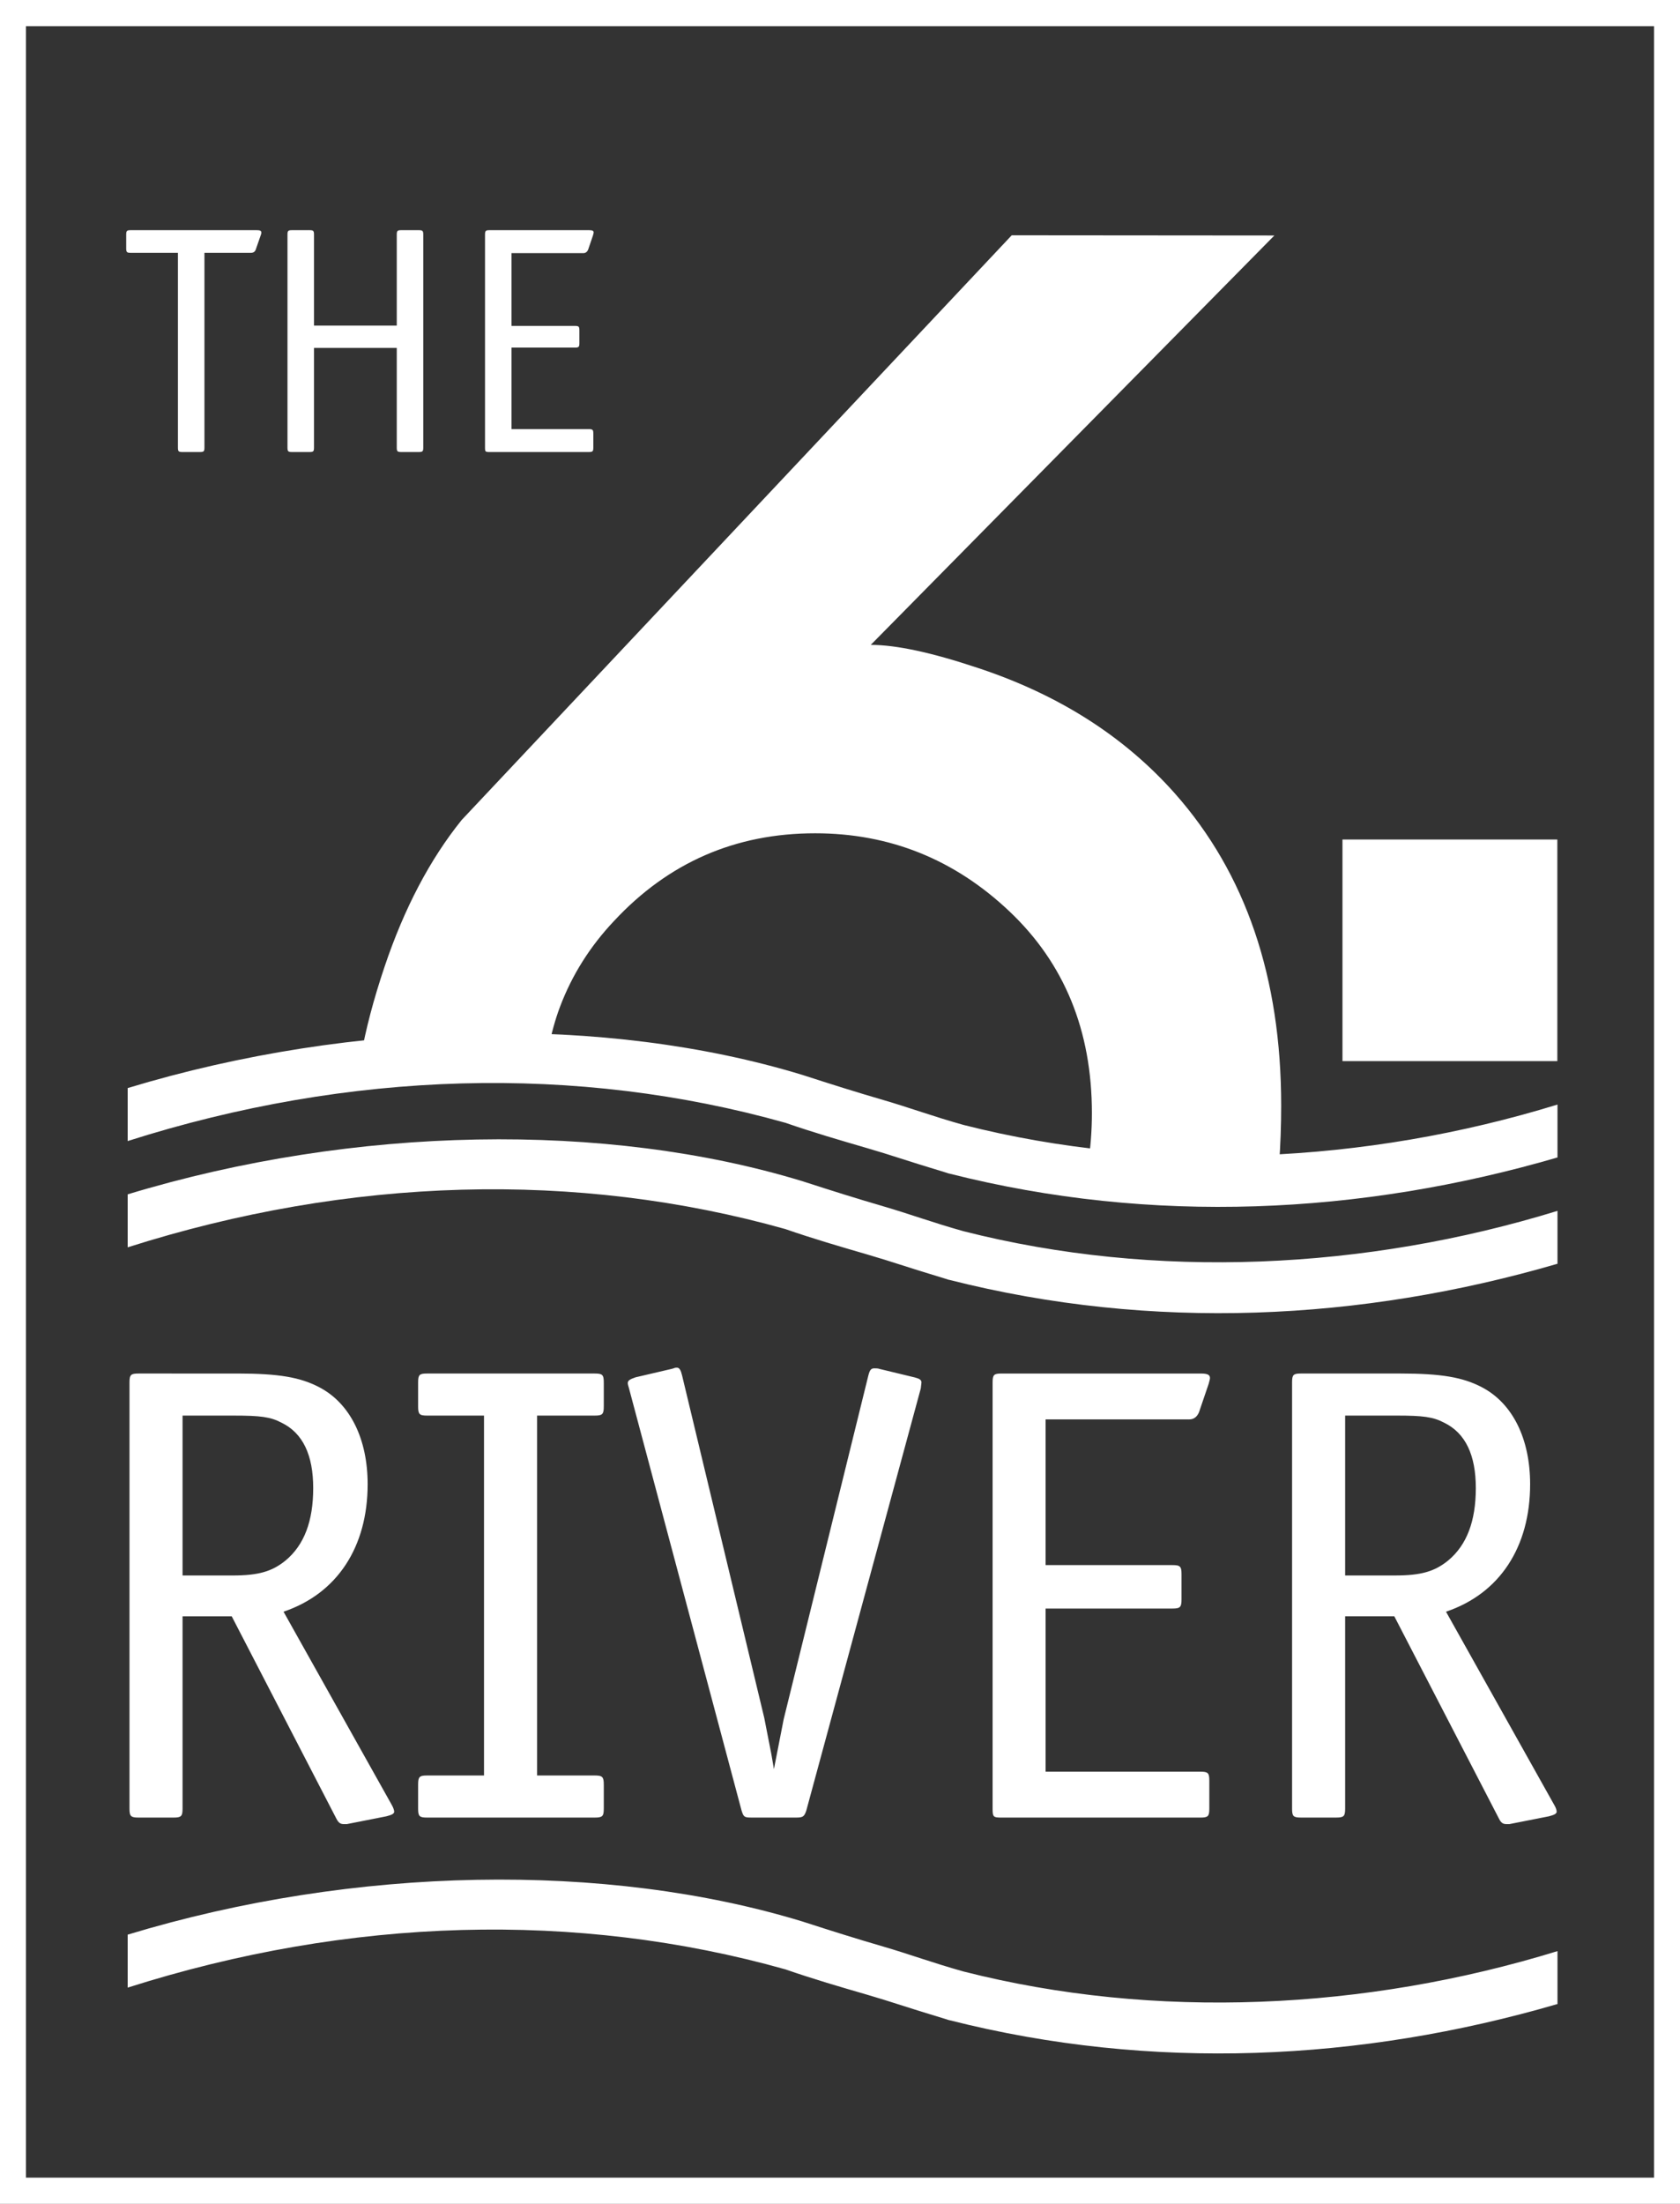
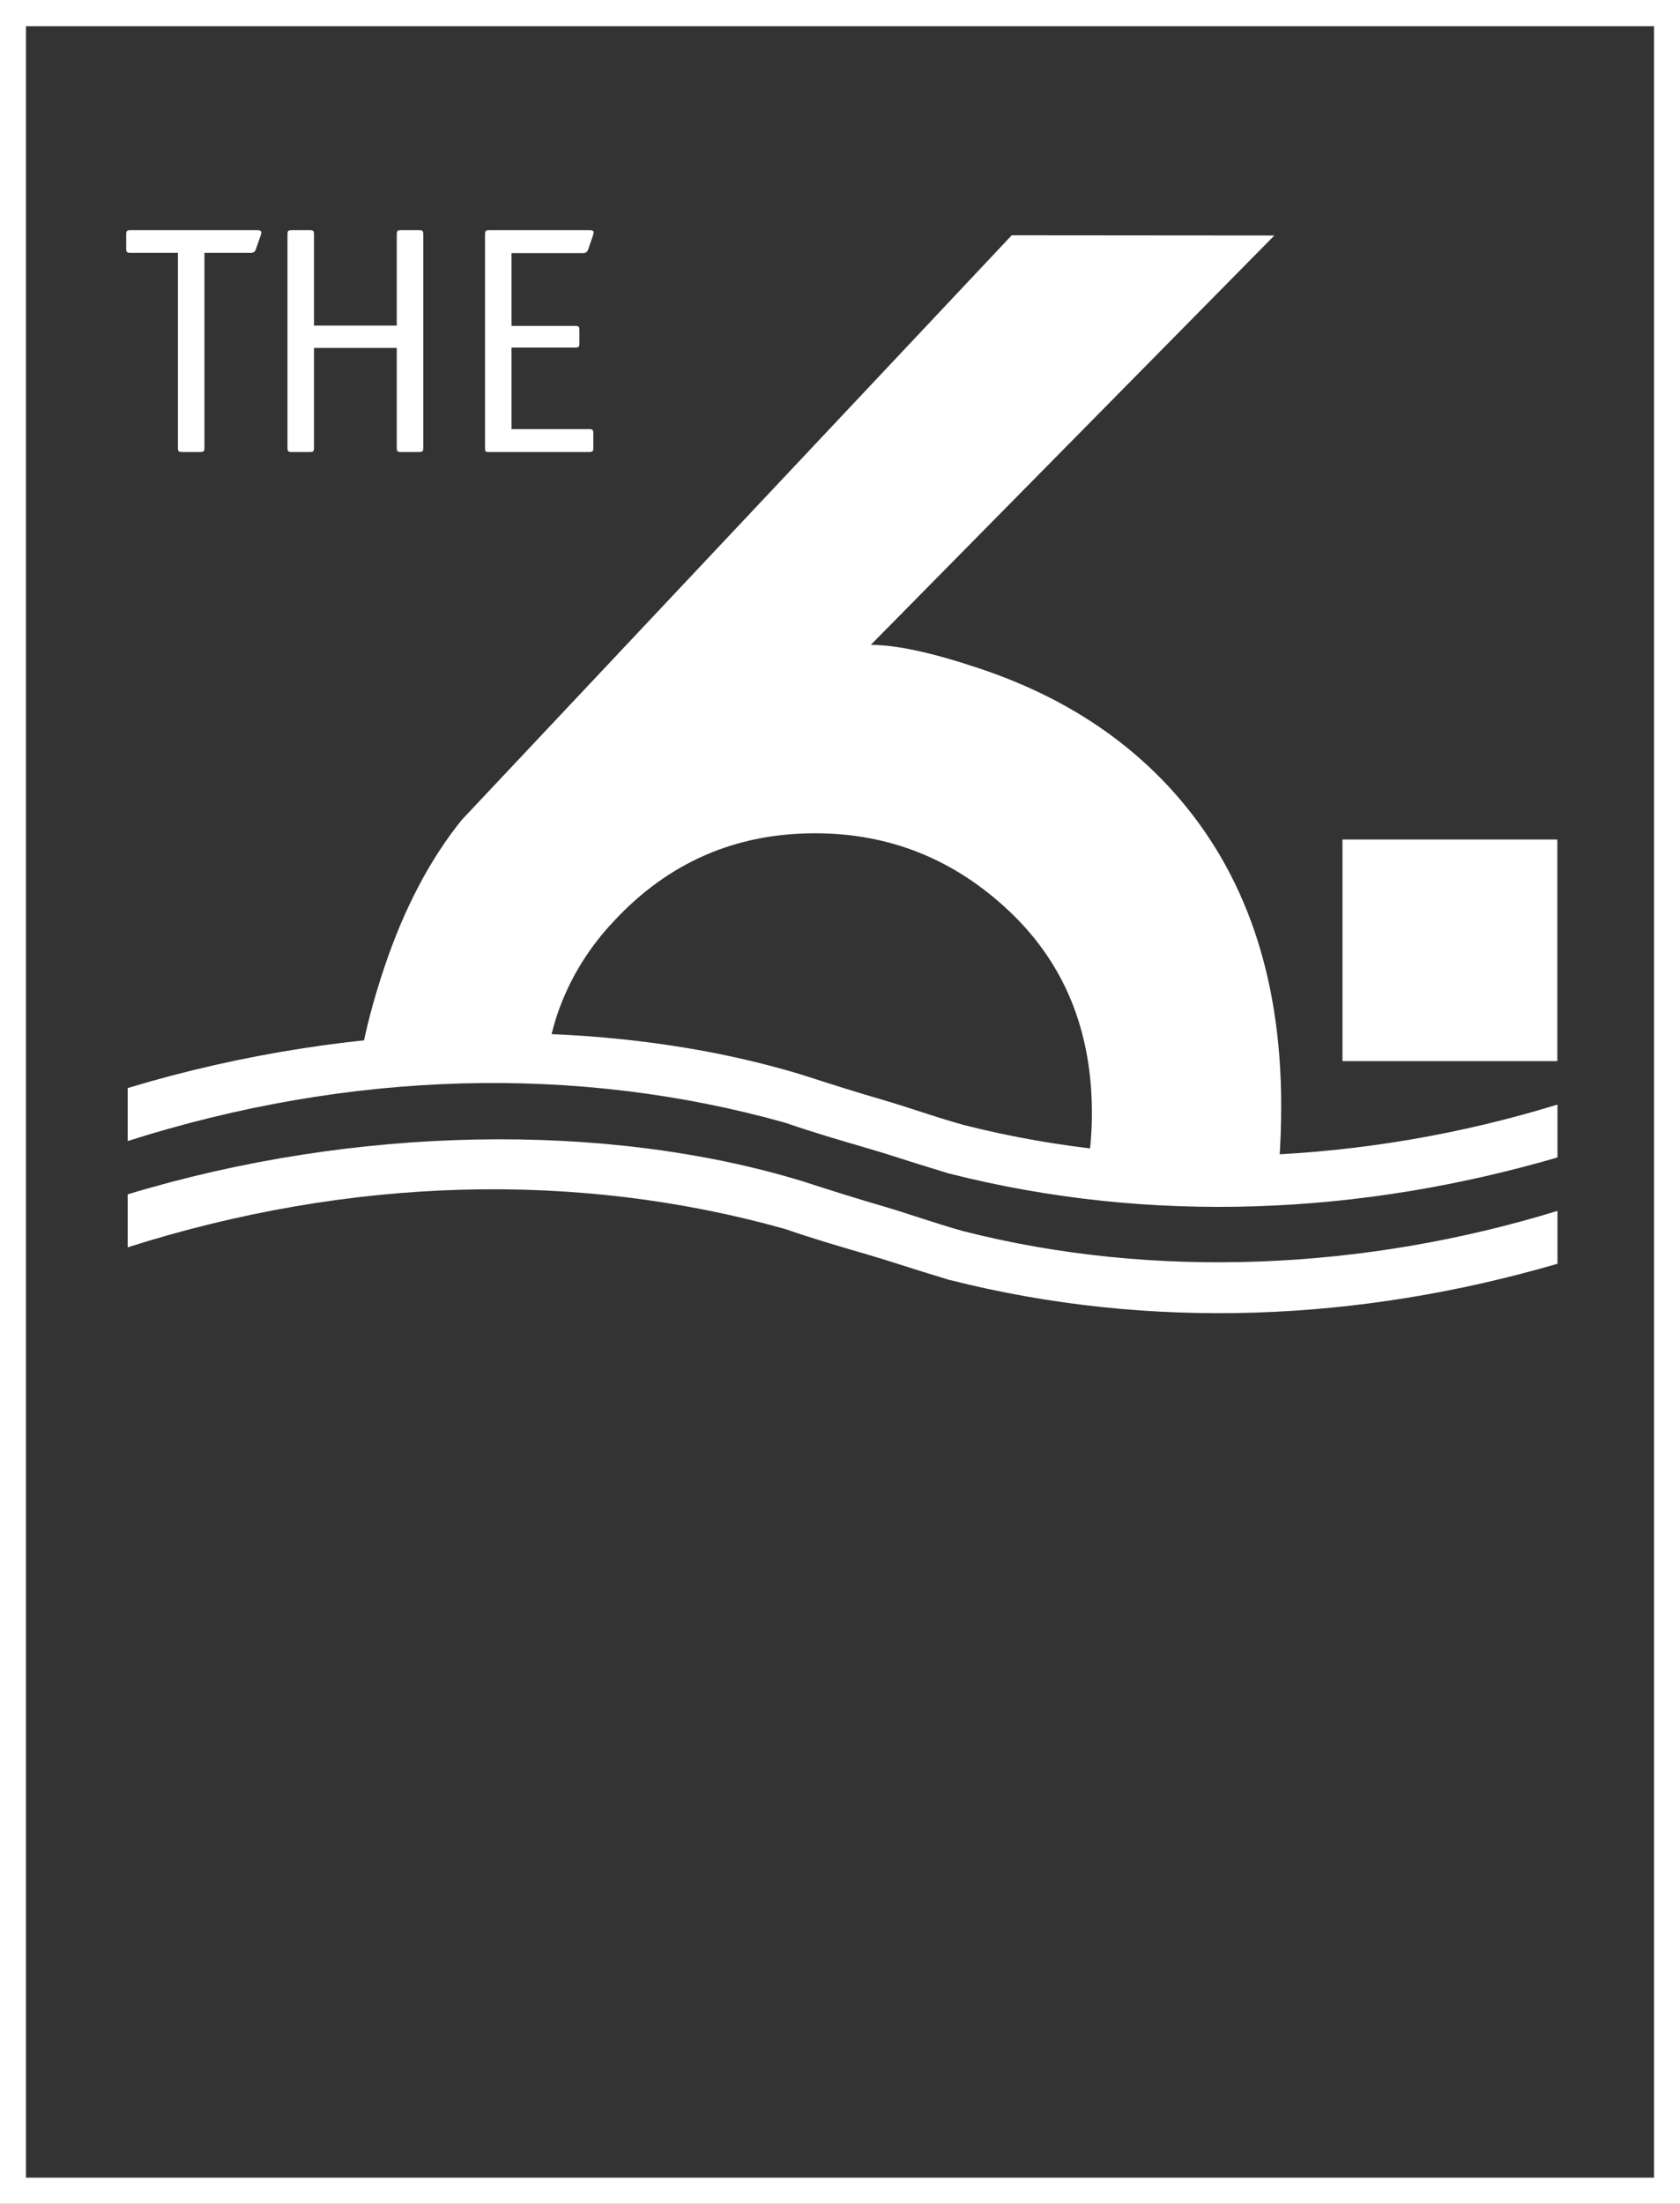
<svg xmlns="http://www.w3.org/2000/svg" id="a" data-name="Layer 1" viewBox="0 0 180 236">
  <rect x="0" y="0" width="180" height="236" fill="#333333" stroke="none" />
  <path d="M178.61,0H0V236H180V0h-1.39Zm-1.389,2.806V233.194H2.778V2.806H177.222Z" style="fill: #fff;" />
  <path d="M58.768,112.209c.313-1.529,.708-3.014,1.243-4.425,1.286-3.395,3.218-6.454,5.79-9.174,5.824-6.25,12.999-9.377,21.532-9.377,7.99,0,14.926,2.787,20.818,8.359,5.894,5.575,8.838,12.776,8.838,21.611,0,1.908-.147,3.735-.415,5.495,6.83,.653,13.678,.635,20.469-.033,.15-2.022,.226-4.113,.226-6.278,0-13.722-3.802-24.868-11.4-33.432-5.432-6.114-12.49-10.6-21.174-13.454-4.889-1.63-8.687-2.445-11.398-2.445l43.243-43.839-28.14-.023-58.934,62.612c-3.397,4.213-6.152,9.445-8.257,15.696-1.187,3.519-2.026,6.726-2.546,9.641,6.741-.915,13.463-1.233,20.106-.934h0Z" style="fill: #fff;" />
  <polygon points="166.857 113.631 143.836 113.631 143.836 89.9 166.857 89.9 166.857 113.631 166.857 113.631" style="fill: #fff;" />
  <path d="M84.158,120.236c-.039-.013-.077-.025-.117-.04l.178,.056c-.019-.006-.04-.01-.061-.016,2.94,1.022,5.889,1.879,8.742,2.71,2.814,.817,3.829,1.227,8.546,2.648l.154,.055,.163,.037c21.643,5.478,44.019,4.41,65.111-1.74v-5.664c-20.558,6.325-43.111,7.404-63.642,2.181-3.298-.923-5.796-1.854-8.602-2.67-2.814-.818-5.595-1.694-8.549-2.65l-.09-.031-.089-.025c-20.929-6.369-47.872-5.957-72.224,1.429v5.673c23.766-7.563,48.13-8.239,70.481-1.952h0Z" style="fill: #fff;" />
  <path d="M84.041,120.196c.04,.015,.079,.027,.117,.04,.021,.006,.041,.01,.061,.016l-.178-.056h0Z" style="fill: #fff;" />
  <path d="M84.158,131.62c-.039-.013-.077-.025-.117-.04l.178,.056c-.019-.006-.04-.01-.061-.016,2.94,1.022,5.889,1.879,8.742,2.71,2.814,.819,3.829,1.225,8.546,2.649l.154,.053,.163,.036c21.643,5.48,44.019,4.409,65.111-1.738v-5.664c-20.558,6.325-43.111,7.404-63.642,2.179-3.298-.921-5.796-1.853-8.602-2.669-2.814-.819-5.595-1.694-8.549-2.651l-.09-.031-.089-.025c-20.929-6.368-47.872-5.956-72.224,1.428v5.674c23.766-7.564,48.13-8.237,70.481-1.952h0Z" style="fill: #fff;" />
  <path d="M84.041,131.58c.04,.015,.079,.027,.117,.04,.021,.006,.041,.01,.061,.016l-.178-.056h0Z" style="fill: #fff;" />
-   <path d="M84.158,210.894c-.039-.013-.077-.027-.117-.039l.178,.053c-.019-.006-.04-.009-.061-.015,2.94,1.022,5.889,1.881,8.742,2.709,2.814,.819,3.829,1.227,8.546,2.649l.154,.053,.163,.039c21.643,5.478,44.019,4.409,65.111-1.742v-5.664c-20.558,6.325-43.111,7.405-63.642,2.181-3.298-.923-5.796-1.853-8.602-2.67-2.814-.817-5.595-1.694-8.549-2.649l-.09-.031-.089-.025c-20.929-6.368-47.872-5.957-72.224,1.43v5.672c23.766-7.564,48.13-8.239,70.481-1.952h0Z" style="fill: #fff;" />
  <path d="M84.041,210.855c.04,.012,.079,.025,.117,.039,.021,.006,.041,.009,.061,.015l-.178-.053h0Z" style="fill: #fff;" />
-   <path d="M63.716,147.084h-17.951c-.832,0-.966,.13-.966,.964v2.563c0,.834,.134,.978,.966,.978h6.094v38.54h-6.094c-.832,0-.966,.145-.966,.976v2.566c0,.831,.134,.964,.966,.964h17.951c.831,0,.975-.134,.975-.964v-2.566c0-.831-.144-.976-.975-.976h-6.17v-38.54h6.17c.831,0,.975-.144,.975-.978v-2.563c0-.834-.144-.964-.975-.964h0Zm-33.338,25.506c5.748-1.94,9.012-6.93,9.012-13.652,0-4.855-1.879-8.673-5.205-10.397-2.012-1.047-4.299-1.457-8.733-1.457H14.85c-.832,0-.976,.13-.976,.964v45.623c0,.831,.144,.964,.976,.964h3.734c.831,0,.976-.134,.976-.964v-20.59h5.266l11.228,21.698c.217,.411,.421,.556,.773,.556h.335l4.228-.834c.568-.142,.844-.276,.844-.492,0-.132-.071-.41-.276-.759l-11.579-20.661h0Zm-10.818-3.879v-17.121h5.543c2.771,0,3.878,.134,5.058,.759,2.289,1.108,3.397,3.47,3.397,7,0,3.541-.963,6.106-2.976,7.77-1.457,1.181-2.915,1.592-5.686,1.592h-5.337Zm107.864-16.714c.482,0,.832-.274,1.037-.756l1.037-3.048q.142-.482,.142-.627c0-.35-.274-.481-.975-.481h-21.348c-.832,0-.966,.13-.966,.964v45.623c0,.893,.061,.964,.966,.964h21.287c.831,0,.966-.134,.966-.964v-2.988c0-.831-.135-.963-.966-.963h-16.577v-17.47h13.589c.831,0,.976-.145,.976-.976v-2.698c0-.844-.145-.978-.976-.978h-13.589v-15.602h15.396Zm39.083,41.253l-11.578-20.661c5.759-1.94,9.013-6.93,9.013-13.652,0-4.855-1.869-8.673-5.193-10.397-2.011-1.047-4.302-1.457-8.736-1.457h-10.614c-.831,0-.963,.13-.963,.964v45.623c0,.831,.132,.964,.963,.964h3.749c.831,0,.975-.134,.975-.964v-20.59h5.266l11.229,21.698c.205,.411,.42,.556,.768,.556h.338l4.229-.834c.553-.142,.831-.276,.831-.492,0-.132-.059-.41-.277-.759h0Zm-22.384-24.54v-17.121h5.542c2.771,0,3.879,.134,5.06,.759,2.29,1.108,3.398,3.47,3.398,7,0,3.541-.964,6.106-2.976,7.77-1.458,1.181-2.916,1.592-5.687,1.592h-5.337Zm-46.155-21.217l-3.749-.905c-.13-.059-.408-.059-.553-.059-.35,0-.482,.205-.627,.759l-9.071,36.806-1.047,5.349-.277-1.604-.759-3.879-8.805-36.673c-.134-.555-.279-.831-.556-.831-.071,0-.205,0-.348,.071l-.205,.059-3.879,.905c-.626,.217-.831,.347-.831,.626q0,.145,.132,.555l12.059,45.204c.217,.687,.291,.758,1.05,.758h4.854c.687,0,.831-.134,1.036-.758l12.266-45.204,.071-.626c0-.279-.205-.412-.758-.555h0Z" style="fill: #fff;" />
  <path d="M21.905,27.076v20.851c0,.415-.073,.481-.488,.481h-1.871c-.417,0-.483-.066-.483-.481V27.076h-5.055c-.415,0-.487-.07-.487-.487v-1.457c0-.416,.071-.483,.487-.483h13.508c.341,0,.482,.067,.482,.242,0,.072,0,.139-.031,.211l-.036,.103-.518,1.486c-.074,.246-.248,.384-.525,.384h-4.983Z" style="fill: #fff;" />
  <path d="M33.642,34.865h8.868v-9.733c0-.416,.073-.483,.485-.483h1.868c.415,0,.488,.067,.488,.483v22.795c0,.415-.073,.481-.488,.481h-1.868c-.412,0-.485-.066-.485-.481v-10.671h-8.868v10.671c0,.415-.067,.481-.482,.481h-1.871c-.415,0-.488-.066-.488-.481V25.132c0-.416,.073-.483,.488-.483h1.871c.415,0,.482,.067,.482,.483v9.733h0Z" style="fill: #fff;" />
  <path d="M54.806,27.107v7.794h6.789c.417,0,.482,.067,.482,.489v1.348c0,.415-.065,.487-.482,.487h-6.789v8.729h8.277c.415,0,.487,.065,.487,.482v1.491c0,.415-.071,.481-.487,.481h-10.63c-.451,0-.487-.036-.487-.481V25.132c0-.416,.071-.483,.487-.483h10.666c.35,0,.487,.067,.487,.242q0,.072-.071,.314l-.518,1.522c-.102,.243-.277,.38-.518,.38h-7.693Z" style="fill: #fff;" />
-   <path d="M148.329,98.324v-3.075c0-.136,.089-.246,.223-.293l1.166-.316q.114-.043,.136-.043c.134,0,.157,.043,.157,.269v3.458h3.367c.137,0,.203,.047,.203,.156q0,.046-.024,.136l-.246,.874c-.043,.16-.132,.226-.312,.226h-2.989v6.333c0,.897,.024,1.097,.226,1.37,.222,.288,.605,.449,1.121,.449,.561,0,1.032-.137,2.02-.562,.046-.024,.113-.047,.159-.047,.067,0,.134,.047,.157,.137l.246,.921q.046,.09,.046,.11c0,.362-1.776,.9-2.919,.9-1.123,0-2.044-.472-2.449-1.26-.223-.449-.289-.85-.289-2.017v-6.333h-1.596c-.246,0-.268-.023-.268-.245v-.878c0-.223,.046-.269,.268-.269h1.596Z" style="fill: #fff;" />
-   <path d="M157.354,93.092v6.399c1.209-1.1,2.132-1.48,3.482-1.48,.963,0,1.727,.29,2.152,.874,.449,.561,.562,1.1,.562,2.513v7.433c0,.226-.047,.269-.246,.269h-1.19c-.203,0-.249-.043-.249-.269v-7.476c0-1.416-.378-1.884-1.55-1.884-.896,0-1.704,.378-2.961,1.412v7.948c0,.226-.046,.269-.249,.269h-1.187c-.203,0-.249-.043-.249-.269v-15.401c0-.16,.091-.249,.226-.292l1.167-.269c.022-.023,.137-.023,.156-.023,.09,0,.136,.067,.136,.246h0Z" style="fill: #fff;" />
</svg>